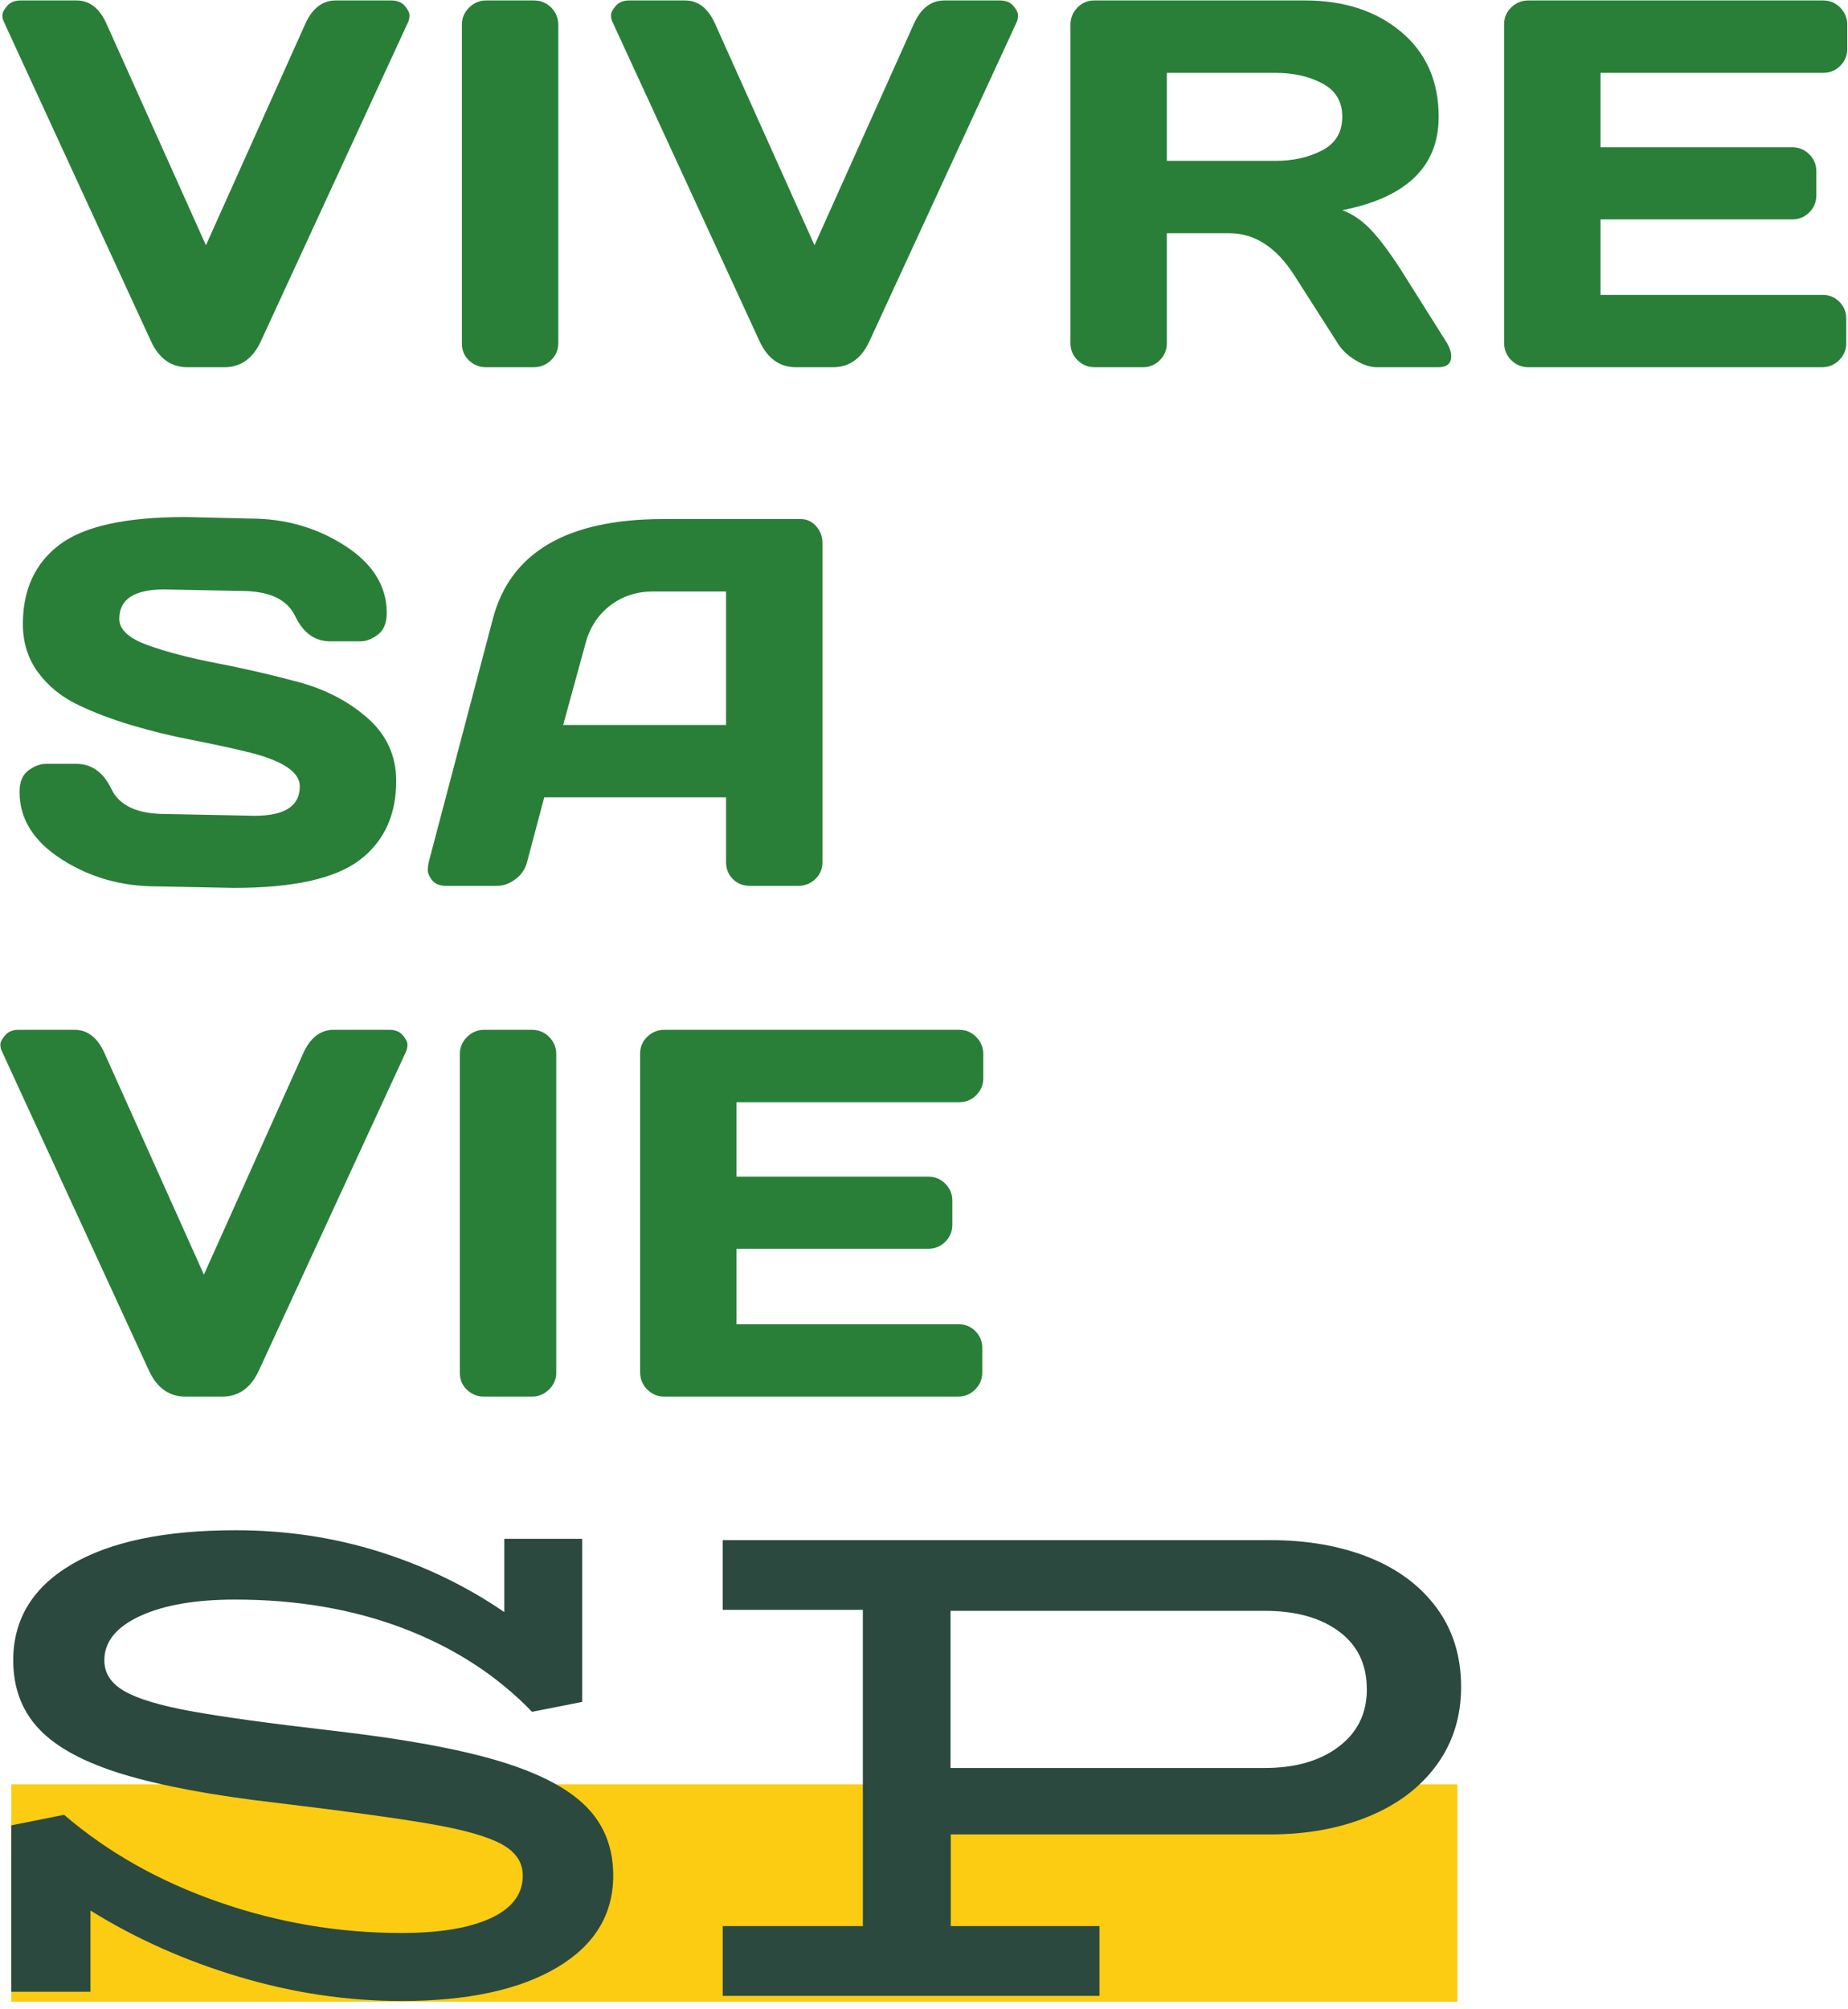
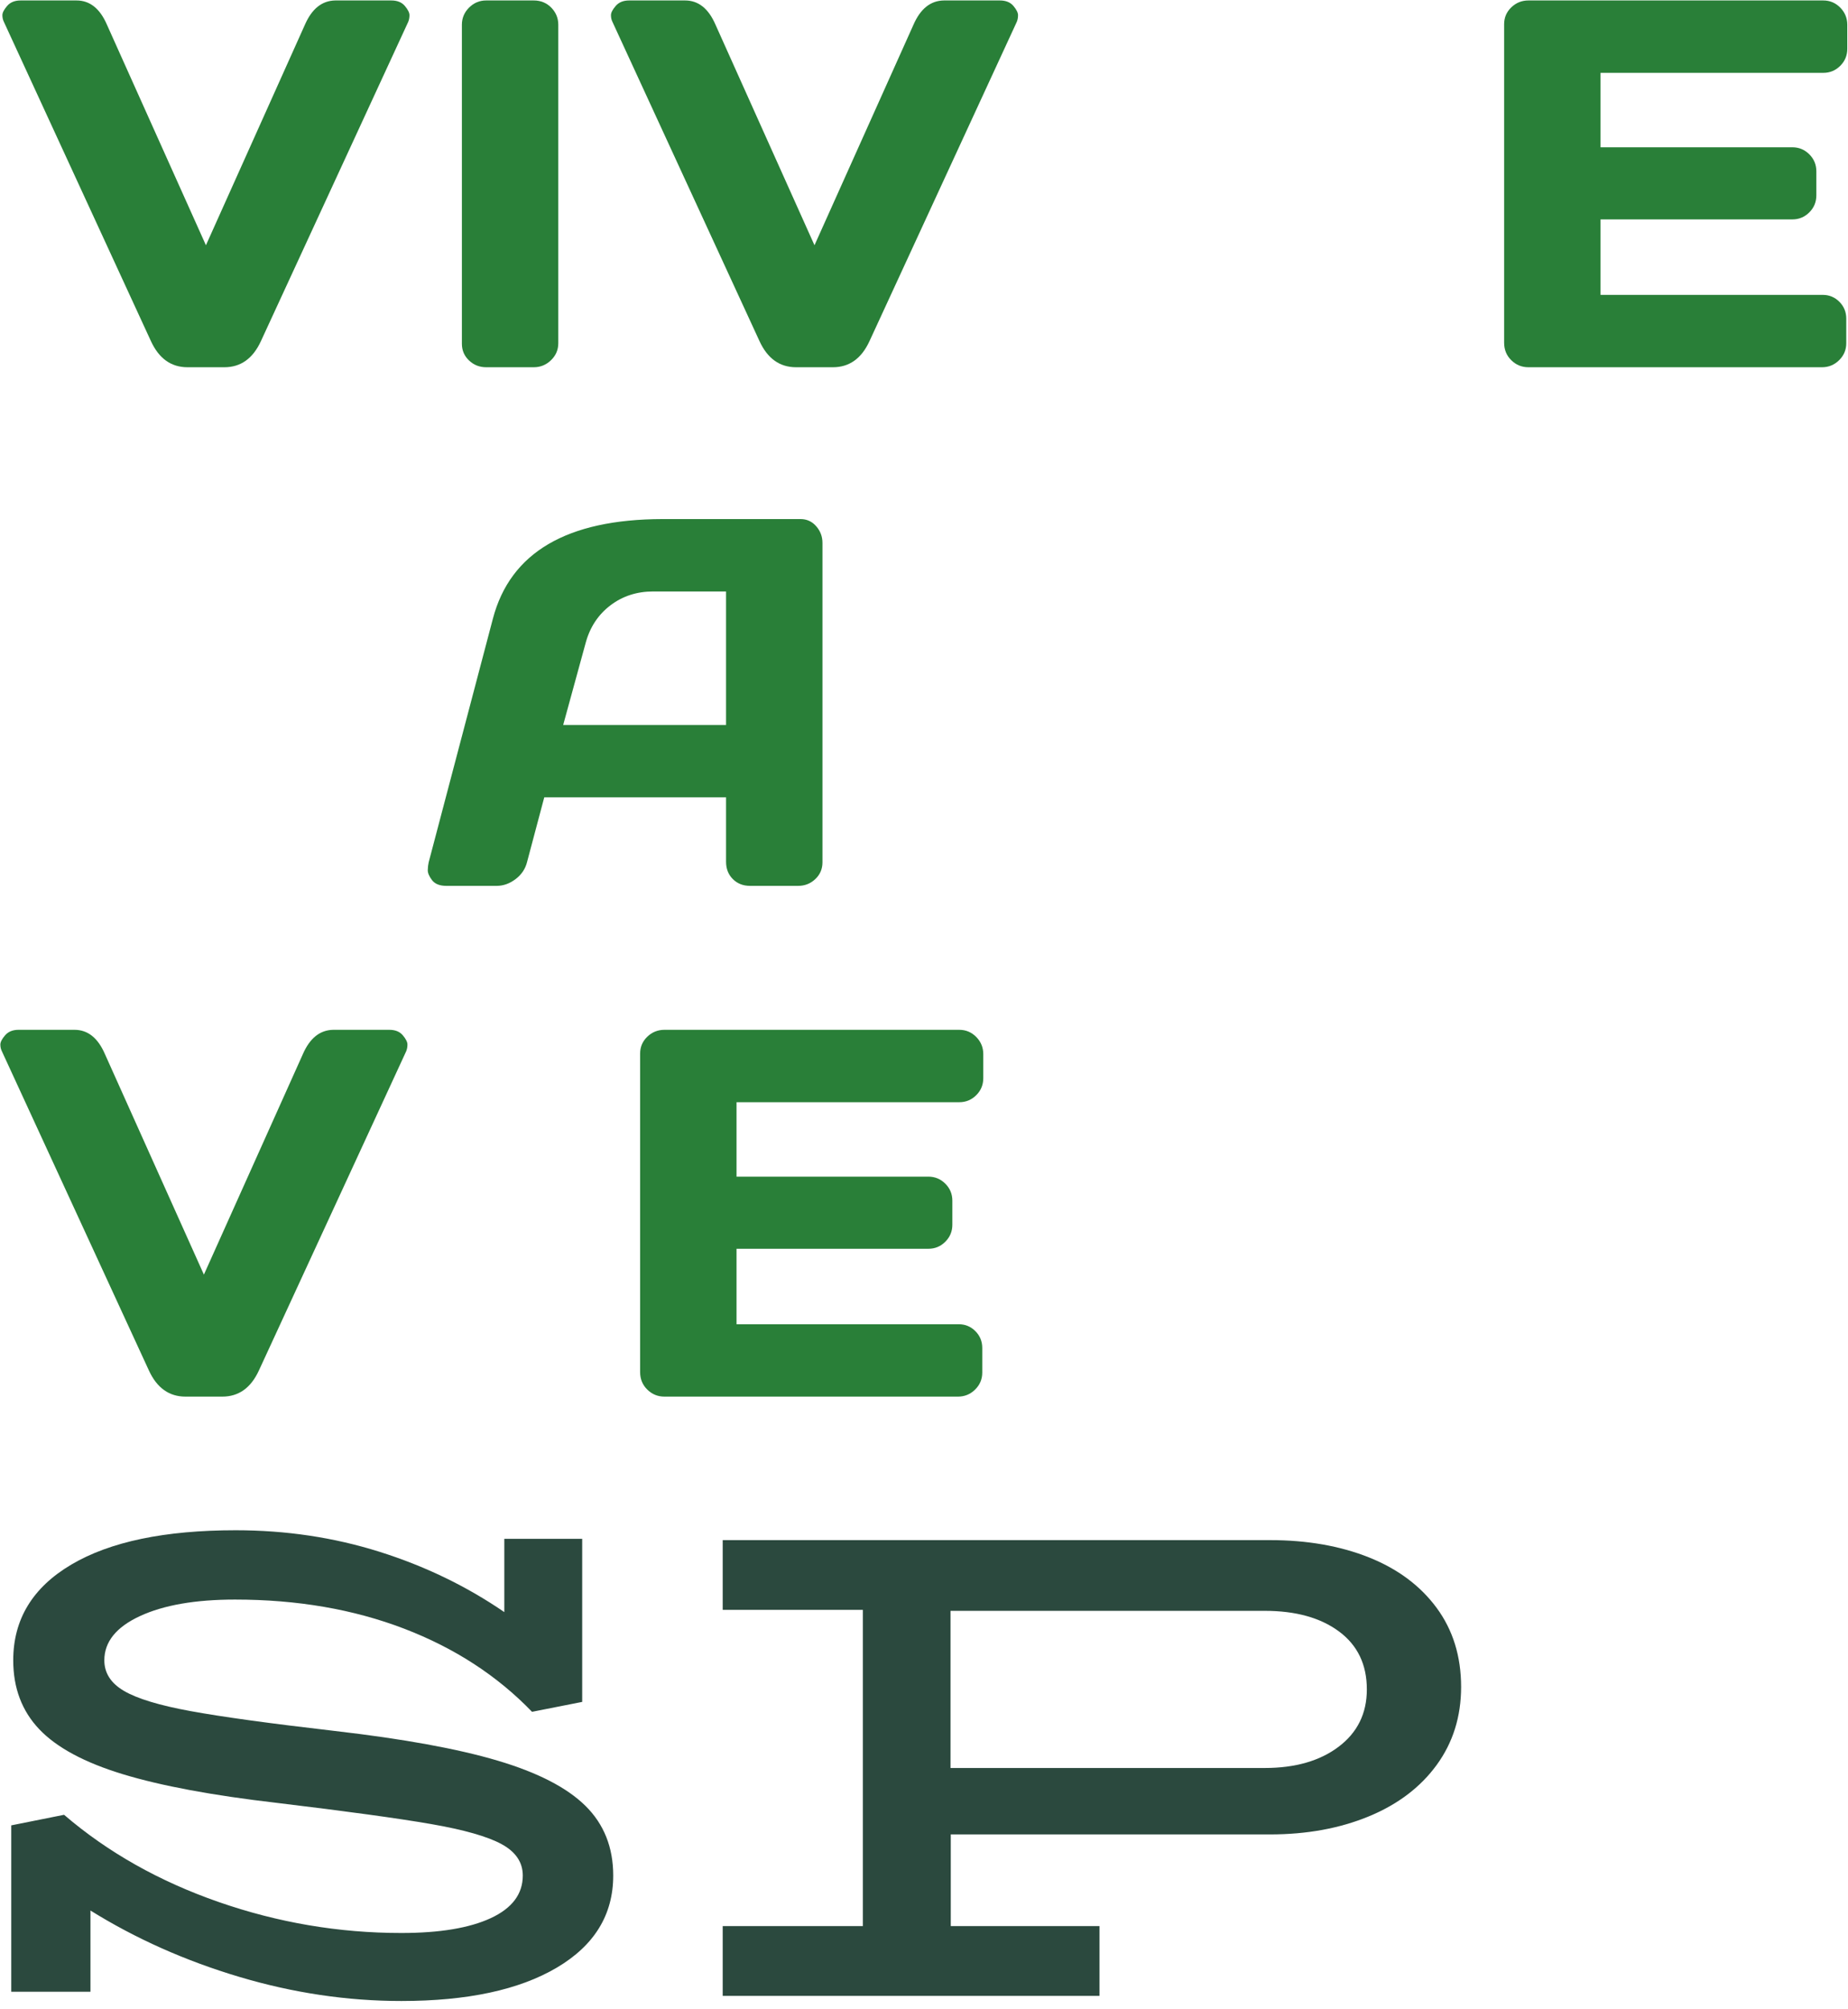
<svg xmlns="http://www.w3.org/2000/svg" width="230px" height="250px" viewBox="0 0 230 250" version="1.1">
  <title>Roche_LYLMS_Logo_FR_Vertical</title>
  <g id="Page-1" stroke="none" stroke-width="1" fill="none" fill-rule="evenodd">
    <g id="Roche_LYLMS_Logo_FR_Vertical" transform="translate(0.044, 0.057)" fill-rule="nonzero">
      <g id="g10" transform="translate(114.933, 124.5) scale(-1, 1) rotate(-180) translate(-114.933, -124.5) translate(0, 0)">
-         <polyline id="path12" fill="#FBCC12" points="181.342 0 1.357 0 1.357 27.041 181.342 27.041 181.342 0" />
        <path d="M0.444,246.327 C0.317,246.581 0.253,246.861 0.253,247.169 C0.253,247.478 0.449,247.859 0.841,248.315 C1.234,248.771 1.791,249 2.512,249 L9.482,249 C11.137,249 12.399,247.992 13.269,245.975 L25.586,218.542 L37.902,245.975 C38.772,247.971 40.034,248.977 41.689,249 L48.659,249 C49.401,249 49.963,248.771 50.346,248.315 C50.728,247.859 50.919,247.478 50.919,247.169 C50.919,246.861 50.865,246.581 50.759,246.327 L32.428,206.609 C31.43,204.445 29.914,203.363 27.877,203.363 L23.294,203.363 C21.257,203.363 19.74,204.445 18.743,206.609 L0.444,246.327" id="path14" fill="#297F38" />
        <path d="M57.442,206.291 L57.442,245.975 C57.442,246.803 57.738,247.513 58.333,248.109 C58.926,248.702 59.637,249 60.465,249 L66.384,249 C67.254,249 67.981,248.702 68.564,248.109 C69.147,247.513 69.44,246.803 69.44,245.975 L69.44,206.354 C69.44,205.527 69.137,204.821 68.533,204.238 C67.928,203.653 67.212,203.363 66.384,203.363 L60.465,203.363 C59.637,203.363 58.926,203.643 58.333,204.205 C57.738,204.768 57.442,205.463 57.442,206.291" id="path16" fill="#297F38" />
        <path d="M76.185,246.327 C76.058,246.581 75.995,246.861 75.995,247.169 C75.995,247.478 76.191,247.859 76.583,248.315 C76.975,248.771 77.532,249 78.254,249 L85.223,249 C86.879,249 88.14,247.992 89.011,245.975 L101.327,218.542 L113.643,245.975 C114.513,247.971 115.776,248.977 117.43,249 L124.4,249 C125.142,249 125.705,248.771 126.087,248.315 C126.469,247.859 126.659,247.478 126.659,247.169 C126.659,246.861 126.606,246.581 126.5,246.327 L108.17,206.609 C107.173,204.445 105.655,203.363 103.619,203.363 L99.036,203.363 C97,203.363 95.481,204.445 94.485,206.609 L76.185,246.327" id="path18" fill="#297F38" />
-         <path d="M145.181,229.044 L158.739,229.044 C160.924,229.044 162.849,229.48 164.515,230.35 C166.18,231.219 167.014,232.609 167.014,234.518 C167.014,236.428 166.18,237.818 164.515,238.689 C162.849,239.557 160.924,239.992 158.739,239.992 L145.181,239.992 L145.181,229.044 Z M180.571,204.73 C180.571,203.818 180.03,203.363 178.948,203.363 L171.309,203.363 C170.504,203.363 169.617,203.653 168.652,204.238 C167.687,204.821 166.95,205.527 166.44,206.354 L161.031,214.82 C158.803,218.298 156.107,220.039 152.947,220.039 L145.181,220.039 L145.181,206.354 C145.181,205.527 144.889,204.821 144.306,204.238 C143.722,203.653 143.017,203.363 142.19,203.363 L136.207,203.363 C135.379,203.363 134.669,203.653 134.074,204.238 C133.48,204.821 133.183,205.527 133.183,206.354 L133.183,245.975 C133.183,246.803 133.469,247.513 134.043,248.109 C134.615,248.702 135.315,249 136.143,249 L162.398,249 C167.258,249 171.24,247.694 174.349,245.084 C177.457,242.475 179.012,238.953 179.012,234.518 C179.012,228.344 175.011,224.472 167.014,222.903 C168.286,222.435 169.463,221.635 170.545,220.5 C171.629,219.364 172.87,217.714 174.27,215.55 L180.061,206.354 C180.402,205.758 180.571,205.219 180.571,204.73" id="path20" fill="#297F38" />
        <path d="M187.158,206.418 L187.158,246.039 C187.158,246.866 187.454,247.567 188.048,248.14 C188.643,248.712 189.353,249 190.181,249 L226.875,249 C227.703,249 228.408,248.702 228.992,248.109 C229.575,247.513 229.867,246.803 229.867,245.975 L229.867,242.984 C229.867,242.156 229.575,241.451 228.992,240.868 C228.408,240.285 227.703,239.992 226.875,239.992 L199.156,239.992 L199.156,230.732 L223.024,230.732 C223.852,230.732 224.557,230.44 225.141,229.857 C225.724,229.273 226.016,228.568 226.016,227.741 L226.016,224.749 C226.016,223.922 225.724,223.216 225.141,222.633 C224.557,222.048 223.852,221.758 223.024,221.758 L199.156,221.758 L199.156,212.368 L226.812,212.368 C227.618,212.368 228.307,212.083 228.88,211.51 C229.453,210.937 229.74,210.237 229.74,209.409 L229.74,206.354 C229.74,205.527 229.443,204.821 228.848,204.238 C228.254,203.653 227.544,203.363 226.716,203.363 L190.181,203.363 C189.353,203.363 188.643,203.653 188.048,204.238 C187.454,204.821 187.158,205.547 187.158,206.418" id="path22" fill="#297F38" />
-         <path d="M3.503,153.206 C4.244,153.746 4.967,154.016 5.667,154.016 L9.453,154.016 C11.363,154.016 12.817,152.977 13.814,150.897 C14.811,148.819 17.049,147.778 20.529,147.778 L31.667,147.556 C35.402,147.556 37.269,148.776 37.269,151.215 C37.269,153.061 34.988,154.515 30.426,155.576 C28.39,156.063 26.14,156.546 23.679,157.025 C21.218,157.501 18.773,158.099 16.344,158.822 C13.914,159.543 11.681,160.391 9.645,161.368 C7.608,162.344 5.959,163.685 4.695,165.394 C3.434,167.102 2.803,169.111 2.803,171.425 C2.803,175.69 4.319,178.972 7.353,181.276 C10.387,183.577 15.606,184.728 23.012,184.728 L31.095,184.537 C35.444,184.537 39.364,183.417 42.855,181.179 C46.344,178.941 48.09,176.146 48.09,172.792 C48.09,171.542 47.718,170.639 46.977,170.089 C46.234,169.536 45.522,169.261 44.844,169.261 L41.057,169.261 C39.147,169.261 37.693,170.305 36.697,172.395 C35.699,174.486 33.46,175.529 29.981,175.529 L20.402,175.72 C16.667,175.72 14.801,174.501 14.801,172.062 C14.801,170.725 15.983,169.633 18.349,168.782 C20.715,167.935 23.579,167.186 26.942,166.539 C30.304,165.893 33.683,165.114 37.079,164.2 C40.473,163.288 43.353,161.786 45.719,159.698 C48.085,157.608 49.267,155.003 49.267,151.884 C49.267,147.62 47.744,144.336 44.701,142.034 C41.655,139.732 36.442,138.582 29.058,138.582 L19.415,138.772 C15.065,138.772 11.14,139.89 7.64,142.131 C4.139,144.369 2.388,147.164 2.388,150.515 C2.388,151.767 2.76,152.664 3.503,153.206 Z" id="path24" fill="#297F38" />
        <path d="M70.048,158.853 L90.321,158.853 L90.321,175.466 L81.251,175.466 C79.214,175.466 77.437,174.888 75.92,173.732 C74.402,172.576 73.379,171.02 72.848,169.07 L70.048,158.853 Z M53.308,141.764 L61.296,172.062 C63.46,180.313 70.503,184.451 82.428,184.474 L99.582,184.474 C100.367,184.474 101.02,184.176 101.539,183.582 C102.059,182.987 102.319,182.299 102.319,181.513 L102.319,141.764 C102.319,140.937 102.022,140.242 101.428,139.679 C100.833,139.116 100.123,138.836 99.295,138.836 L93.312,138.836 C92.442,138.836 91.727,139.116 91.165,139.679 C90.602,140.242 90.321,140.957 90.321,141.828 L90.321,149.848 L67.693,149.848 L65.56,141.828 C65.348,140.957 64.871,140.242 64.129,139.679 C63.386,139.116 62.601,138.836 61.773,138.836 L55.504,138.836 C54.677,138.836 54.082,139.076 53.721,139.552 C53.361,140.03 53.185,140.448 53.197,140.809 C53.206,141.168 53.244,141.487 53.308,141.764" id="path26" fill="#297F38" />
        <path d="M0.192,118.252 C0.064,118.506 -4.87260836e-15,118.786 -4.87260836e-15,119.094 C-4.87260836e-15,119.402 0.197,119.784 0.589,120.24 C0.982,120.696 1.538,120.925 2.26,120.925 L9.231,120.925 C10.885,120.925 12.147,119.917 13.017,117.9 L25.333,90.467 L37.65,117.9 C38.519,119.896 39.782,120.902 41.438,120.925 L48.407,120.925 C49.15,120.925 49.711,120.696 50.093,120.24 C50.475,119.784 50.667,119.402 50.667,119.094 C50.667,118.786 50.613,118.506 50.508,118.252 L32.176,78.534 C31.179,76.369 29.661,75.287 27.625,75.287 L23.042,75.287 C21.006,75.287 19.488,76.369 18.491,78.534 L0.192,118.252" id="path28" fill="#297F38" />
-         <path d="M57.19,78.215 L57.19,117.9 C57.19,118.728 57.486,119.438 58.08,120.034 C58.675,120.627 59.385,120.925 60.213,120.925 L66.132,120.925 C67.002,120.925 67.728,120.627 68.312,120.034 C68.896,119.438 69.188,118.728 69.188,117.9 L69.188,78.279 C69.188,77.452 68.886,76.746 68.281,76.163 C67.676,75.578 66.96,75.287 66.132,75.287 L60.213,75.287 C59.385,75.287 58.675,75.567 58.08,76.13 C57.486,76.693 57.19,77.388 57.19,78.215" id="path30" fill="#297F38" />
        <path d="M79.624,78.343 L79.624,117.964 C79.624,118.791 79.922,119.491 80.516,120.064 C81.11,120.637 81.821,120.925 82.649,120.925 L119.343,120.925 C120.17,120.925 120.876,120.627 121.46,120.034 C122.042,119.438 122.334,118.728 122.334,117.9 L122.334,114.909 C122.334,114.081 122.042,113.376 121.46,112.793 C120.876,112.21 120.17,111.917 119.343,111.917 L91.624,111.917 L91.624,102.657 L115.492,102.657 C116.32,102.657 117.025,102.364 117.609,101.781 C118.192,101.198 118.484,100.493 118.484,99.666 L118.484,96.674 C118.484,95.847 118.192,95.141 117.609,94.558 C117.025,93.973 116.32,93.682 115.492,93.682 L91.624,93.682 L91.624,84.293 L119.279,84.293 C120.086,84.293 120.775,84.008 121.347,83.435 C121.921,82.862 122.207,82.162 122.207,81.334 L122.207,78.279 C122.207,77.452 121.909,76.746 121.316,76.163 C120.722,75.578 120.011,75.287 119.184,75.287 L82.649,75.287 C81.821,75.287 81.11,75.578 80.516,76.163 C79.922,76.746 79.624,77.472 79.624,78.343" id="path32" fill="#297F38" />
        <path d="M61.901,29.992 C66.883,28.513 70.527,26.636 72.825,24.364 C75.125,22.092 76.277,19.201 76.277,15.697 C76.277,10.822 73.936,7.004 69.254,4.238 C64.571,1.472 58.123,0.089 49.908,0.089 C43.172,0.089 36.447,1.09 29.739,3.089 C23.031,5.088 16.857,7.838 11.215,11.345 L11.215,1.241 L1.357,1.241 L1.357,21.941 L7.929,23.257 C13.352,18.601 19.76,14.984 27.153,12.411 C34.546,9.837 42.13,8.55 49.908,8.55 C54.672,8.55 58.381,9.167 61.039,10.399 C63.694,11.631 65.021,13.399 65.021,15.697 C65.021,17.34 64.146,18.642 62.393,19.599 C60.64,20.558 57.712,21.392 53.604,22.105 C49.497,22.817 43.116,23.693 34.462,24.733 C26.412,25.663 20.006,26.857 15.242,28.308 C10.477,29.758 7.012,31.619 4.848,33.894 C2.686,36.166 1.603,39.028 1.603,42.478 C1.603,47.57 4.014,51.54 8.834,54.389 C13.651,57.236 20.469,58.66 29.287,58.66 C35.532,58.66 41.488,57.772 47.154,55.991 C52.824,54.21 58.011,51.707 62.723,48.475 L62.723,57.592 L72.415,57.592 L72.415,37.302 L66.173,36.07 C61.845,40.559 56.532,44.012 50.235,46.422 C43.937,48.832 36.927,50.035 29.207,50.035 C24.278,50.035 20.335,49.351 17.376,47.981 C14.42,46.611 12.941,44.779 12.941,42.478 C12.941,40.89 13.763,39.616 15.406,38.659 C17.049,37.7 19.812,36.862 23.703,36.153 C27.59,35.441 33.56,34.619 41.609,33.689 C50.154,32.704 56.917,31.472 61.901,29.992" id="path34" fill="#2B493E" />
        <path d="M166.57,31.731 C168.905,33.498 170.072,35.874 170.072,38.858 C170.072,41.949 168.918,44.354 166.609,46.066 C164.3,47.779 161.219,48.633 157.364,48.633 L118.255,48.633 L118.255,29.08 L157.364,29.08 C161.165,29.08 164.234,29.963 166.57,31.731 L166.57,31.731 Z M170.327,55.285 C173.917,53.851 176.729,51.756 178.76,49.001 C180.789,46.247 181.804,42.966 181.804,39.166 C181.804,35.472 180.789,32.233 178.76,29.453 C176.729,26.669 173.904,24.535 170.286,23.046 C166.666,21.558 162.578,20.815 158.027,20.815 L118.288,20.815 L118.288,9.407 L136.8,9.407 L136.8,0.727 L89.903,0.727 L89.903,9.407 L107.345,9.407 L107.345,48.753 L89.903,48.753 L89.903,57.432 L158.027,57.432 C162.634,57.432 166.733,56.715 170.327,55.285" id="path36" fill="#2B493E" />
      </g>
    </g>
  </g>
</svg>